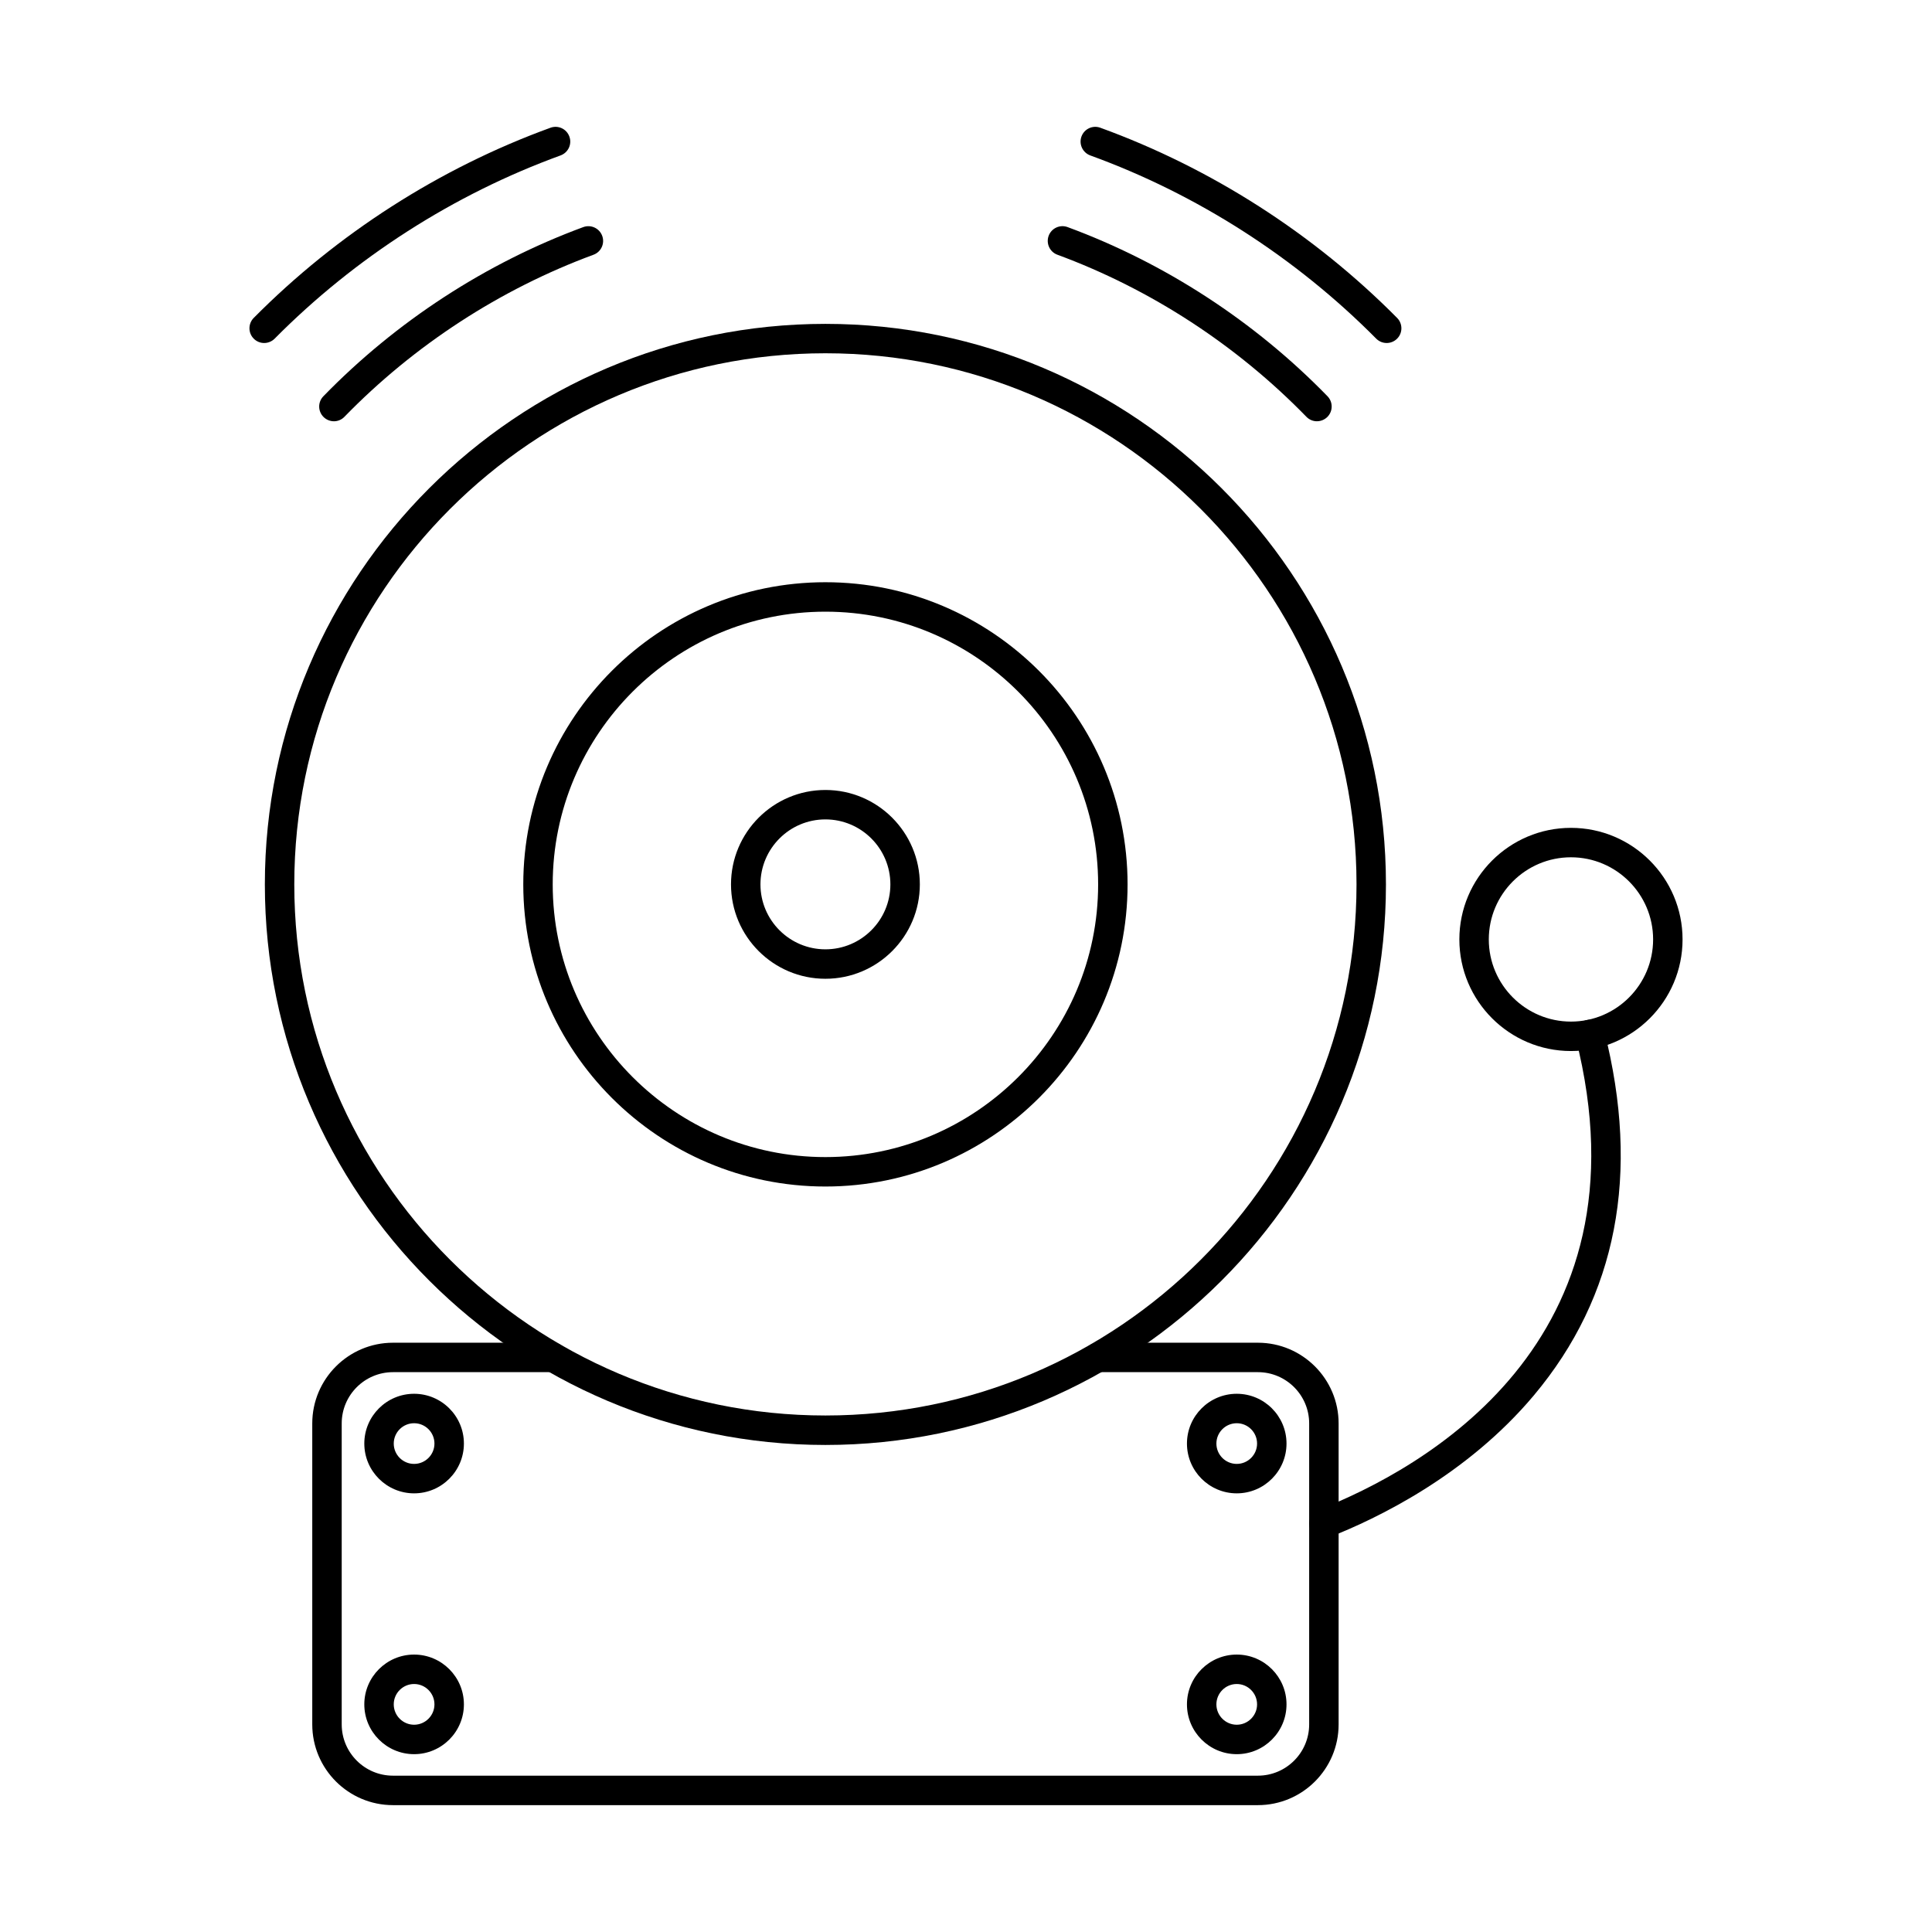
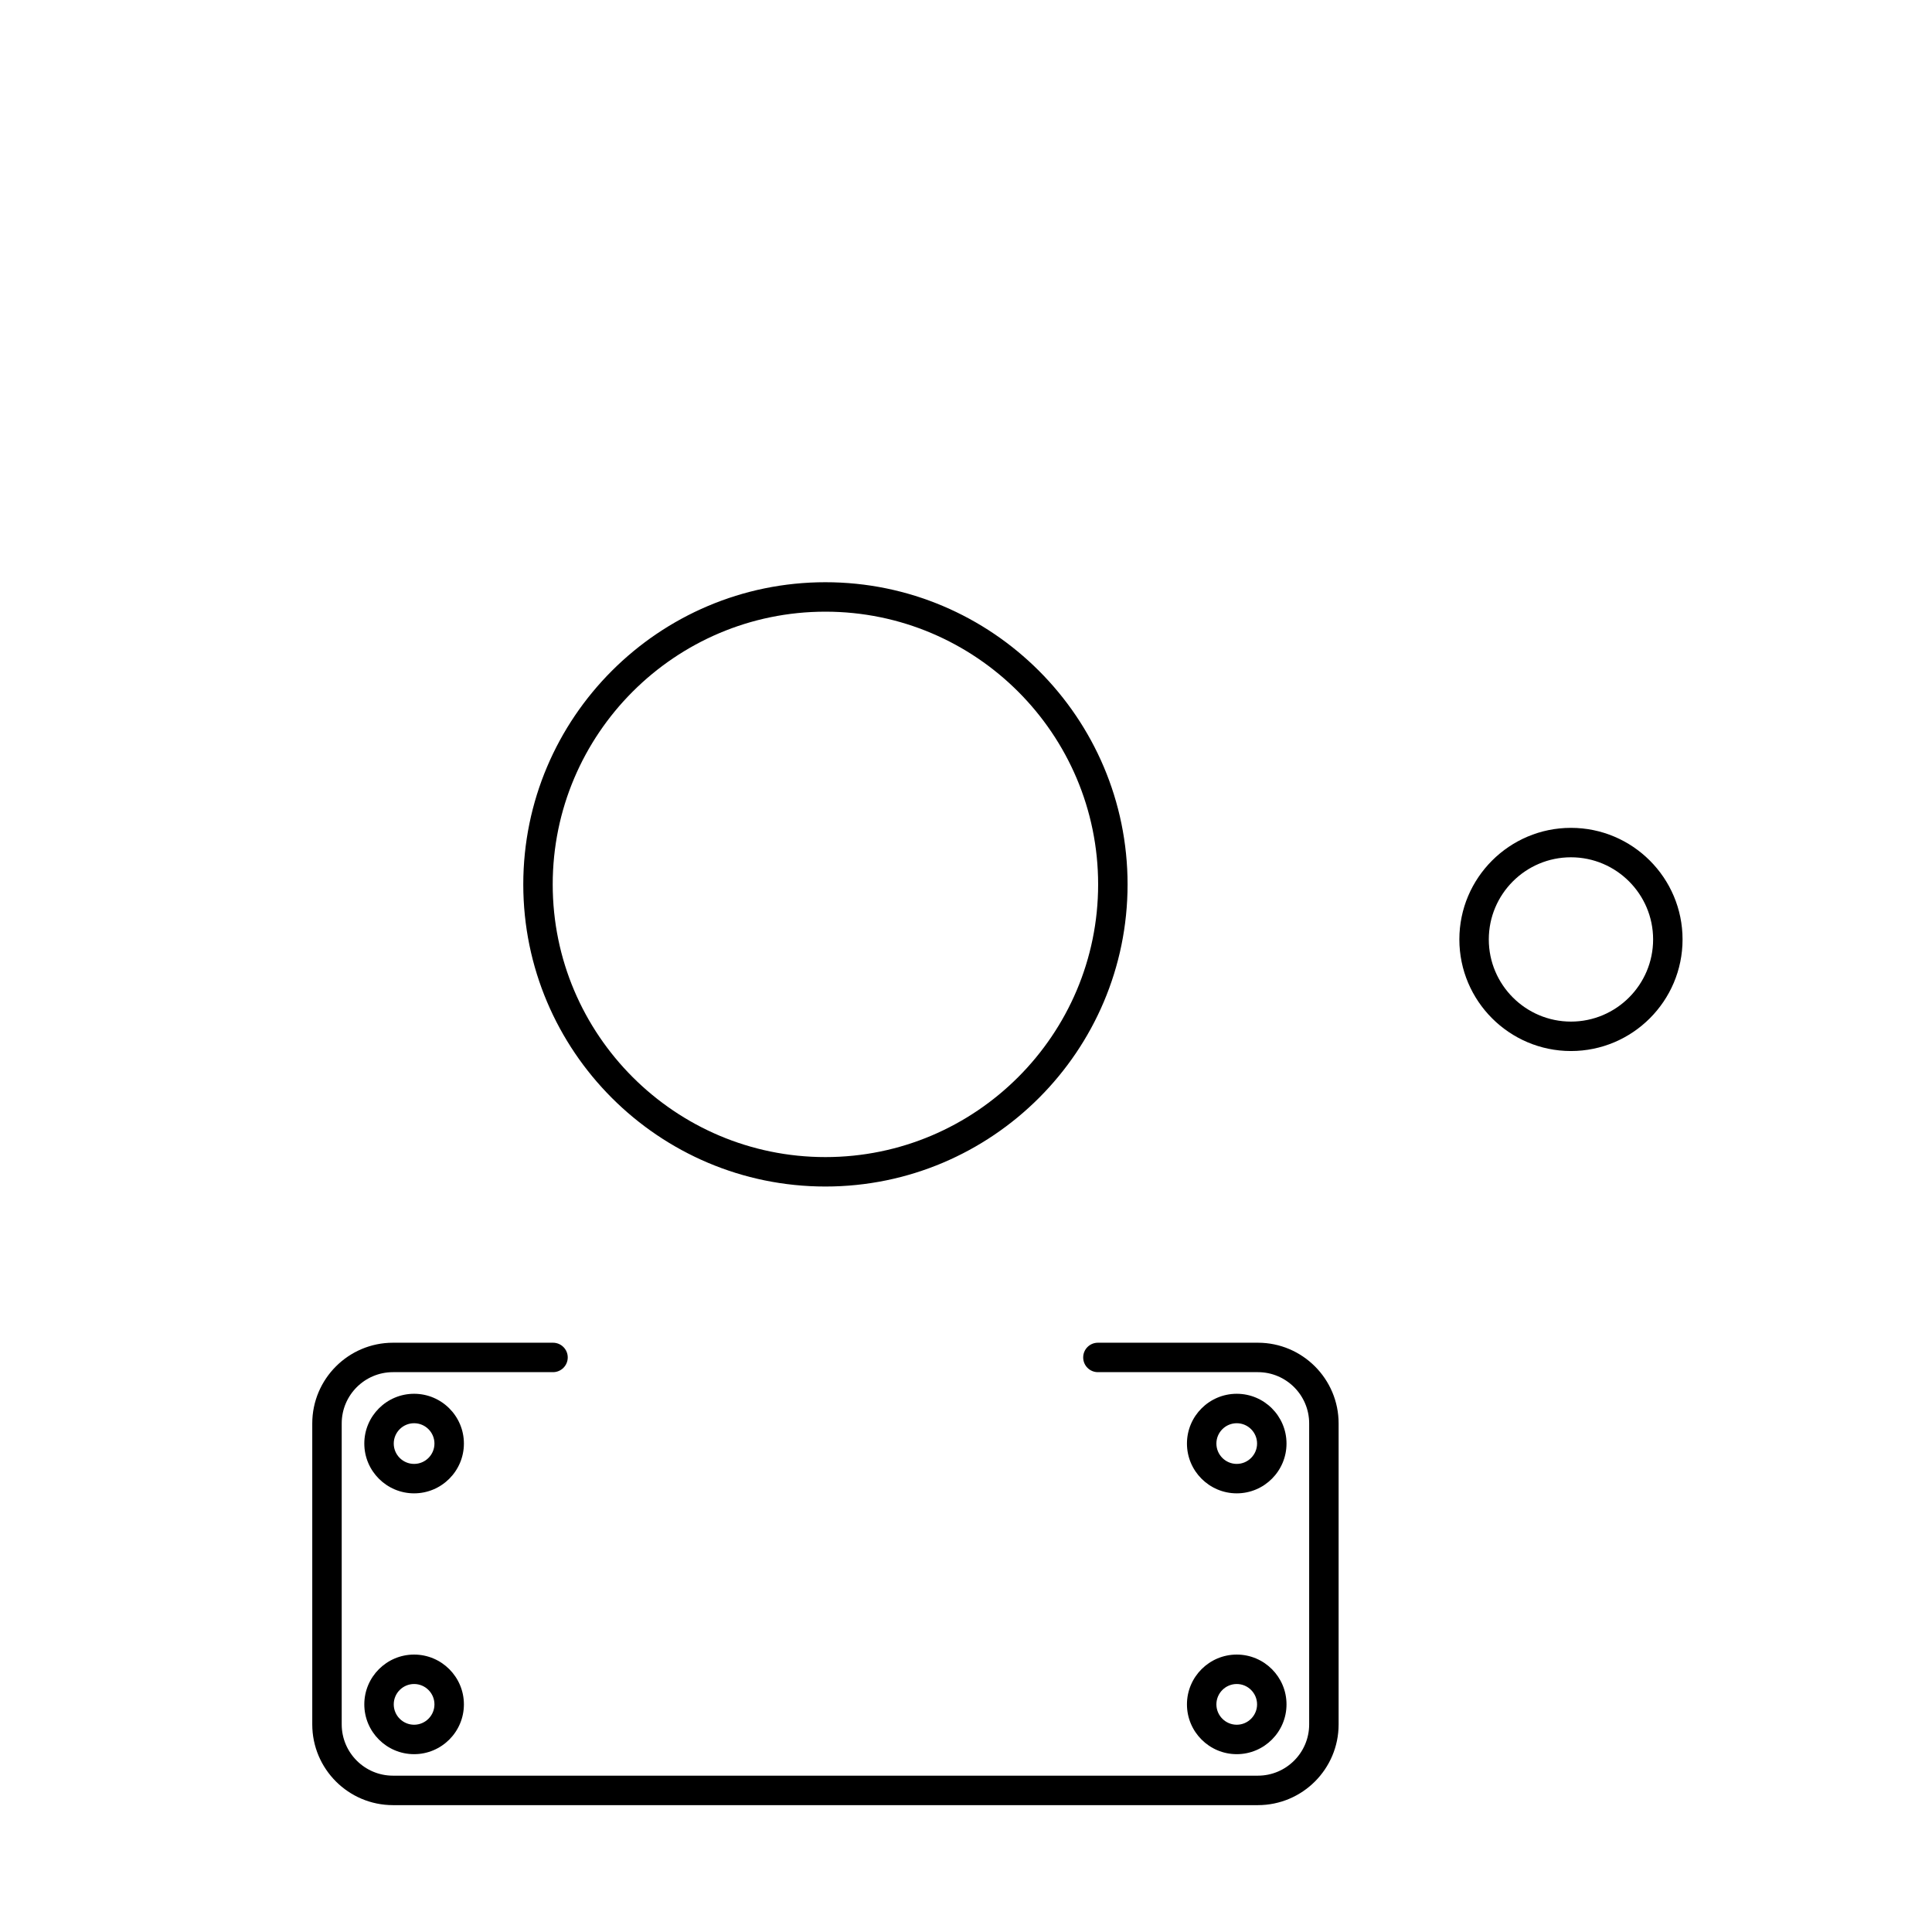
<svg xmlns="http://www.w3.org/2000/svg" fill="#000000" width="800px" height="800px" version="1.1" viewBox="144 144 512 512">
  <g>
-     <path d="m362.74 237.62c-77.609 0-140.75 63.145-140.75 140.75 0 77.605 63.141 140.75 140.75 140.75 77.609 0 140.75-63.141 140.75-140.75 0-77.609-63.141-140.75-140.75-140.75zm0 289.31c-81.906 0-148.55-66.648-148.55-148.55 0-81.918 66.648-148.55 148.55-148.55 81.918 0 148.55 66.637 148.55 148.55 0 81.906-66.637 148.55-148.55 148.55z" />
    <path d="m362.74 306.1c-39.844 0-72.266 32.418-72.266 72.277 0 39.844 32.418 72.262 72.266 72.262 39.859 0 72.277-32.414 72.277-72.262 0-39.859-32.418-72.277-72.277-72.277zm0 152.34c-44.152 0-80.066-35.914-80.066-80.066 0-44.156 35.914-80.078 80.066-80.078 44.152 0 80.078 35.922 80.078 80.078 0 44.152-35.926 80.066-80.078 80.066z" />
-     <path d="m362.74 361.15c-9.492 0-17.211 7.723-17.211 17.223 0 9.488 7.723 17.207 17.211 17.207 9.5 0 17.219-7.723 17.219-17.207 0-9.504-7.723-17.223-17.219-17.223zm0 42.234c-13.797 0-25.016-11.215-25.016-25.008 0-13.797 11.215-25.023 25.016-25.023 13.797 0 25.027 11.227 25.027 25.023 0 13.793-11.227 25.008-25.027 25.008z" />
    <path d="m477.36 622.38h-229.22c-11.785 0-21.387-9.586-21.387-21.387v-79.77c0-11.785 9.602-21.387 21.387-21.387h42.414c2.156 0 3.902 1.746 3.902 3.898 0 2.152-1.746 3.902-3.902 3.902h-42.414c-7.488 0-13.582 6.094-13.582 13.582v79.77c0 7.492 6.098 13.582 13.582 13.582h229.22c7.488 0 13.582-6.094 13.582-13.582v-79.77c0-7.492-6.098-13.582-13.582-13.582h-42.406c-2.164 0-3.898-1.75-3.898-3.902 0-2.152 1.734-3.898 3.898-3.898h42.406c11.793 0 21.387 9.602 21.387 21.387v79.77c0 11.797-9.59 21.387-21.387 21.387z" />
-     <path d="m494.84 551.67c-1.551 0-3.027-0.938-3.637-2.481-0.781-2 0.215-4.266 2.215-5.051 27.328-10.699 88.684-44.273 68.164-125.04-0.539-2.094 0.73-4.215 2.812-4.742 2.094-0.527 4.219 0.73 4.742 2.824 9.625 37.879 3.356 70.375-18.641 96.598-17.828 21.242-41.633 32.691-54.234 37.617-0.465 0.18-0.941 0.266-1.422 0.266z" />
    <path d="m560.32 371.19c-12.008 0-21.773 9.762-21.773 21.77 0 12 9.766 21.773 21.773 21.773 12.008 0 21.773-9.773 21.773-21.773 0-12.008-9.766-21.77-21.773-21.77zm0 51.344c-16.309 0-29.574-13.27-29.574-29.574 0-16.316 13.27-29.57 29.574-29.57 16.305 0 29.574 13.258 29.574 29.57 0 16.309-13.27 29.574-29.574 29.574z" />
    <path d="m253.74 521.17c-2.973 0-5.394 2.418-5.394 5.387 0 2.973 2.422 5.394 5.394 5.394 2.977 0 5.394-2.422 5.394-5.394 0-2.969-2.418-5.387-5.394-5.387zm0 18.582c-7.273 0-13.195-5.922-13.195-13.195 0-7.277 5.922-13.191 13.195-13.191 7.277 0 13.199 5.914 13.199 13.191 0 7.273-5.922 13.195-13.199 13.195z" />
    <path d="m471.75 590.28c-2.973 0-5.394 2.422-5.394 5.398 0 2.965 2.422 5.394 5.394 5.394 2.965 0 5.387-2.43 5.387-5.394 0-2.977-2.422-5.398-5.387-5.398zm0 18.594c-7.273 0-13.195-5.922-13.195-13.195 0-7.277 5.922-13.199 13.195-13.199 7.277 0 13.188 5.922 13.188 13.199 0 7.273-5.91 13.195-13.188 13.195z" />
    <path d="m471.75 521.17c-2.973 0-5.394 2.418-5.394 5.387 0 2.973 2.422 5.394 5.394 5.394 2.965 0 5.387-2.422 5.387-5.394 0-2.969-2.422-5.387-5.387-5.387zm0 18.582c-7.273 0-13.195-5.922-13.195-13.195 0-7.277 5.922-13.191 13.195-13.191 7.277 0 13.188 5.914 13.188 13.191 0 7.273-5.91 13.195-13.188 13.195z" />
    <path d="m253.74 590.28c-2.973 0-5.394 2.422-5.394 5.398 0 2.965 2.422 5.394 5.394 5.394 2.977 0 5.394-2.43 5.394-5.394 0-2.977-2.418-5.398-5.394-5.398zm0 18.594c-7.273 0-13.195-5.922-13.195-13.195 0-7.277 5.922-13.199 13.195-13.199 7.277 0 13.199 5.922 13.199 13.199 0 7.273-5.922 13.195-13.199 13.195z" />
-     <path d="m493 255.64c-1.016 0-2.027-0.395-2.793-1.188-18.473-18.984-41.289-33.84-65.984-42.945-2.023-0.738-3.059-2.984-2.32-5.012 0.742-2.019 2.984-3.059 5.012-2.316 25.797 9.512 49.609 25.012 68.891 44.836 1.496 1.543 1.465 4.012-0.082 5.519-0.762 0.727-1.738 1.102-2.723 1.102zm-260.51 0c-0.977 0-1.961-0.375-2.715-1.102-1.551-1.508-1.582-3.977-0.082-5.519 19.273-19.82 43.086-35.324 68.883-44.836 2.023-0.742 4.266 0.293 5.012 2.316 0.75 2.023-0.285 4.269-2.309 5.012-24.711 9.113-47.527 23.957-66 42.945-0.758 0.793-1.777 1.188-2.793 1.188z" />
-     <path d="m511.49 234.9c-1.008 0-2.012-0.387-2.773-1.148-21.309-21.5-47.508-38.293-75.785-48.562-2.019-0.742-3.066-2.977-2.336-5 0.738-2.031 2.973-3.078 4.996-2.34 29.352 10.672 56.559 28.094 78.656 50.402 1.523 1.535 1.512 4.004-0.02 5.519-0.762 0.75-1.758 1.129-2.742 1.129zm-297.48 0c-0.996 0-1.984-0.375-2.742-1.129-1.535-1.516-1.543-3.984-0.031-5.519 22.098-22.297 49.297-39.73 78.656-50.402 2.031-0.738 4.266 0.309 4.996 2.34 0.742 2.019-0.305 4.254-2.336 5-28.273 10.281-54.477 27.066-75.773 48.562-0.758 0.758-1.766 1.148-2.773 1.148z" />
  </g>
</svg>